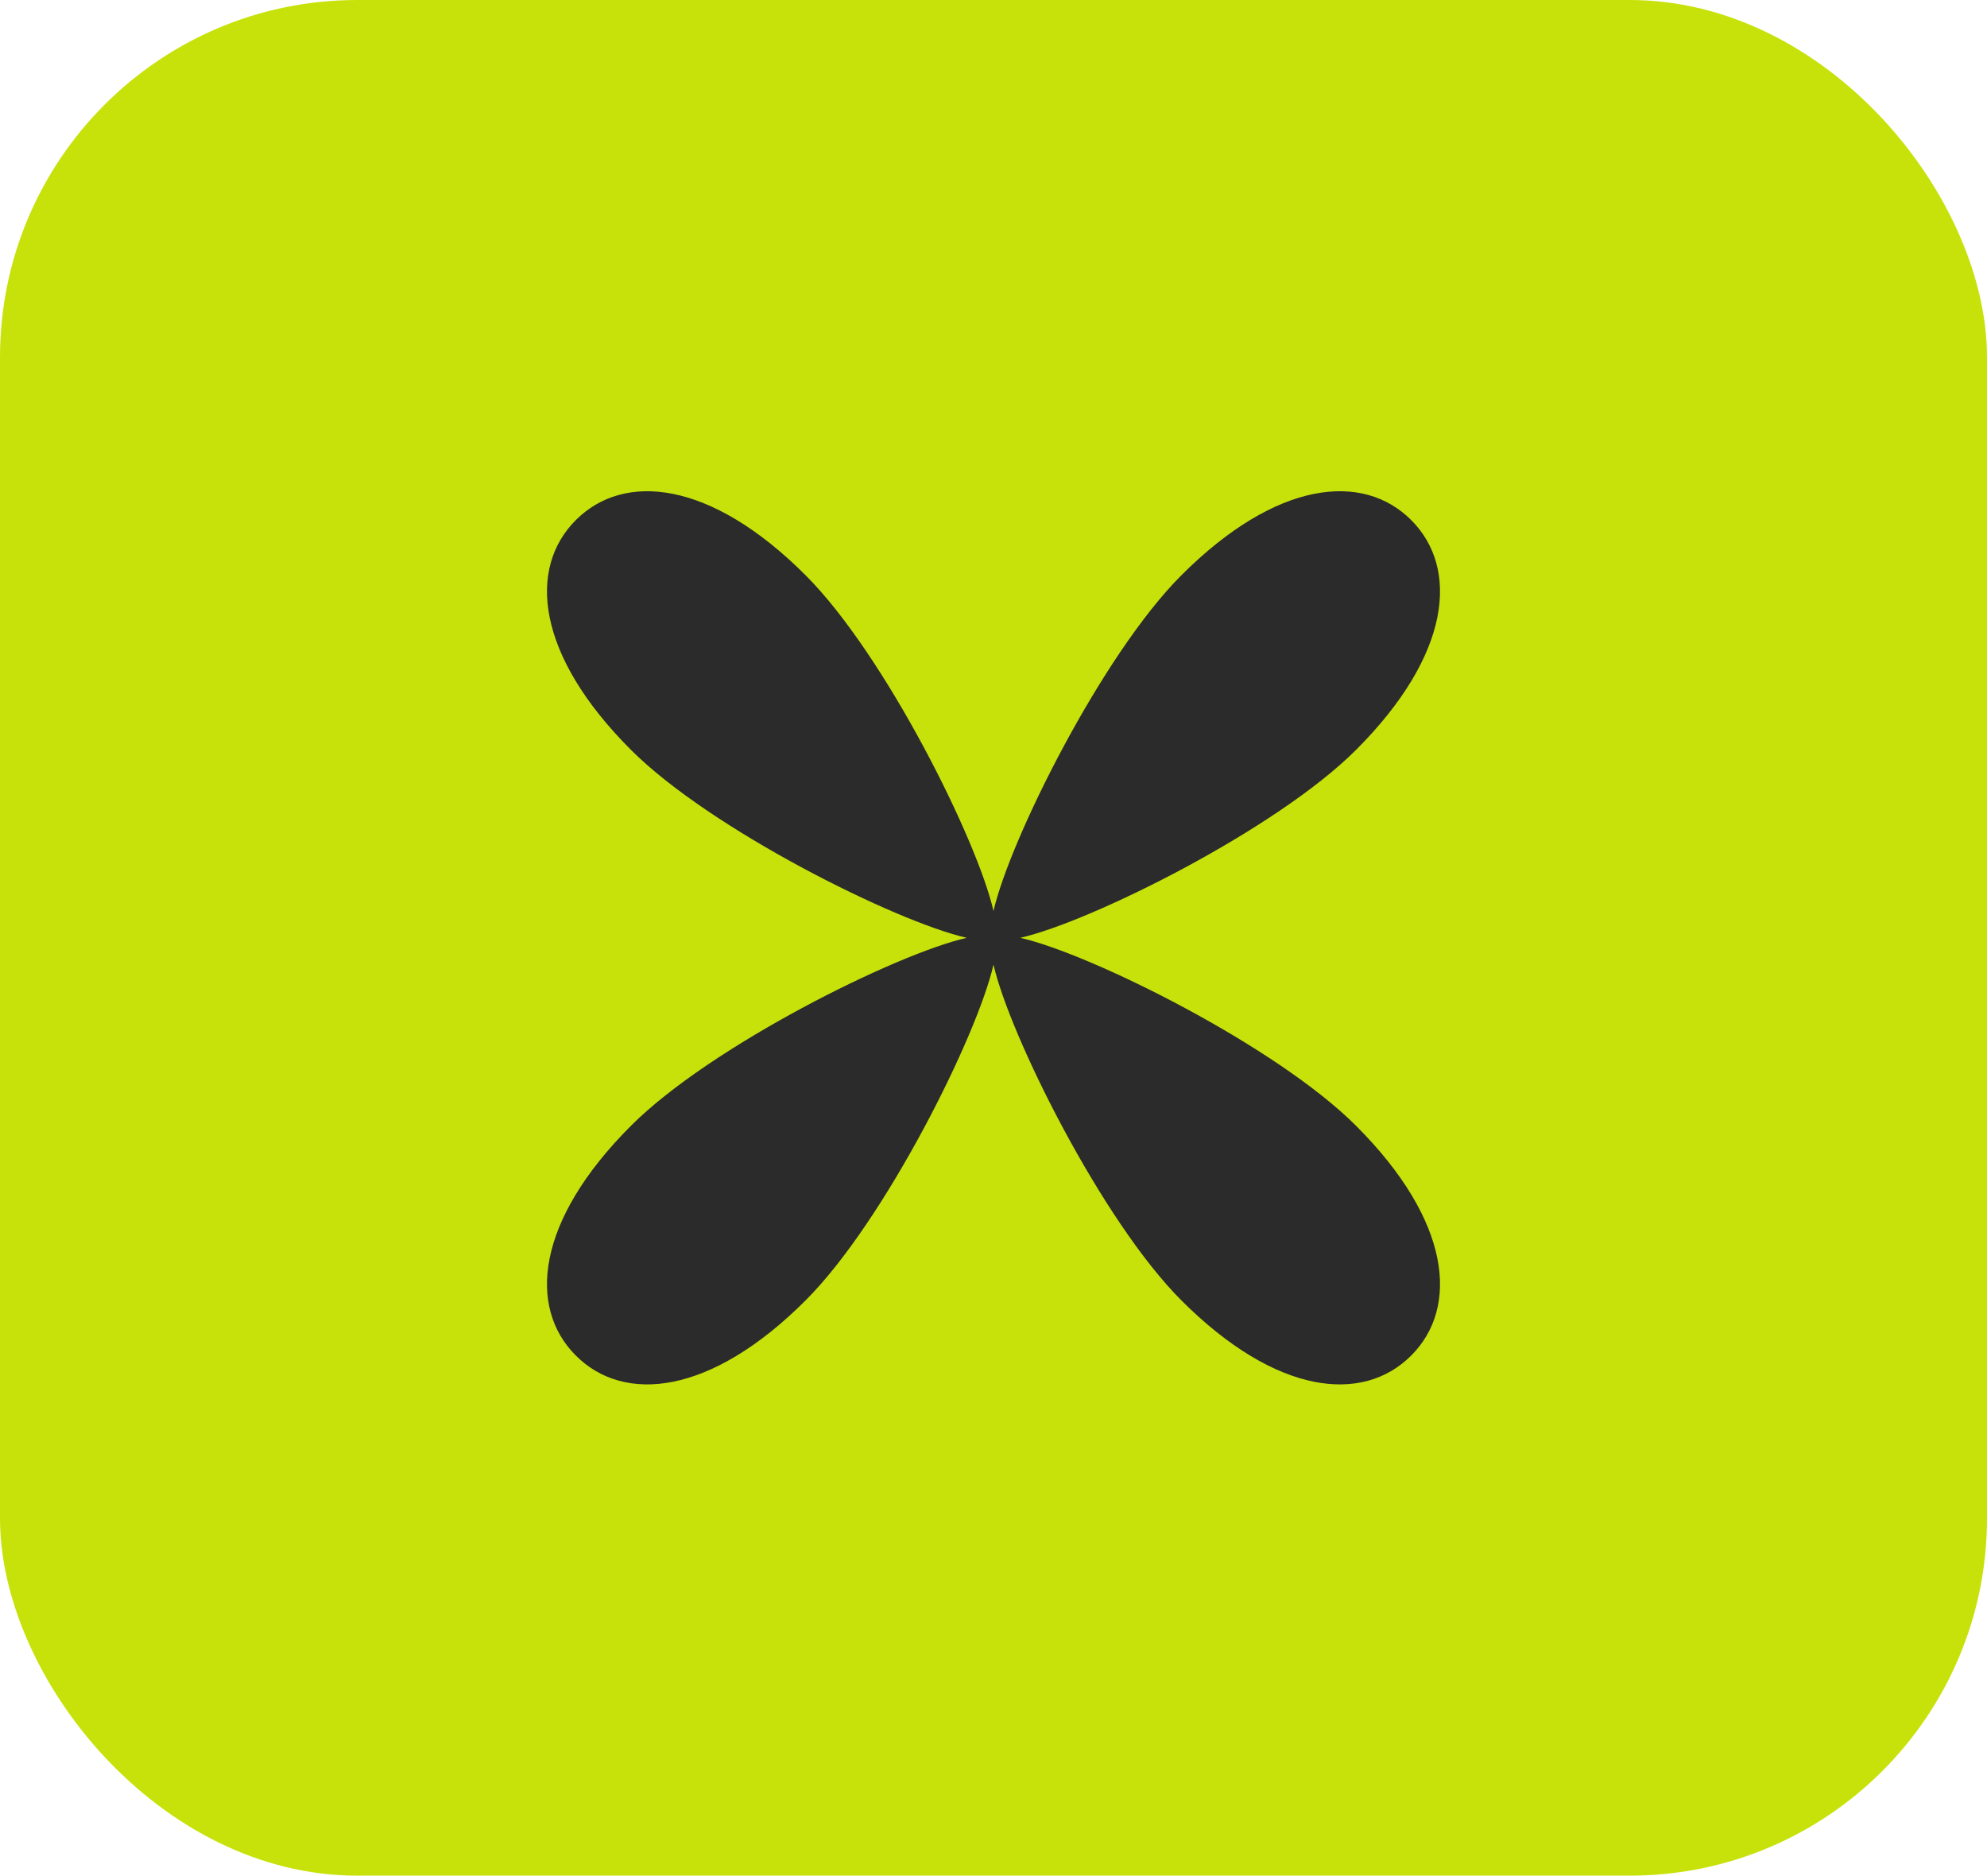
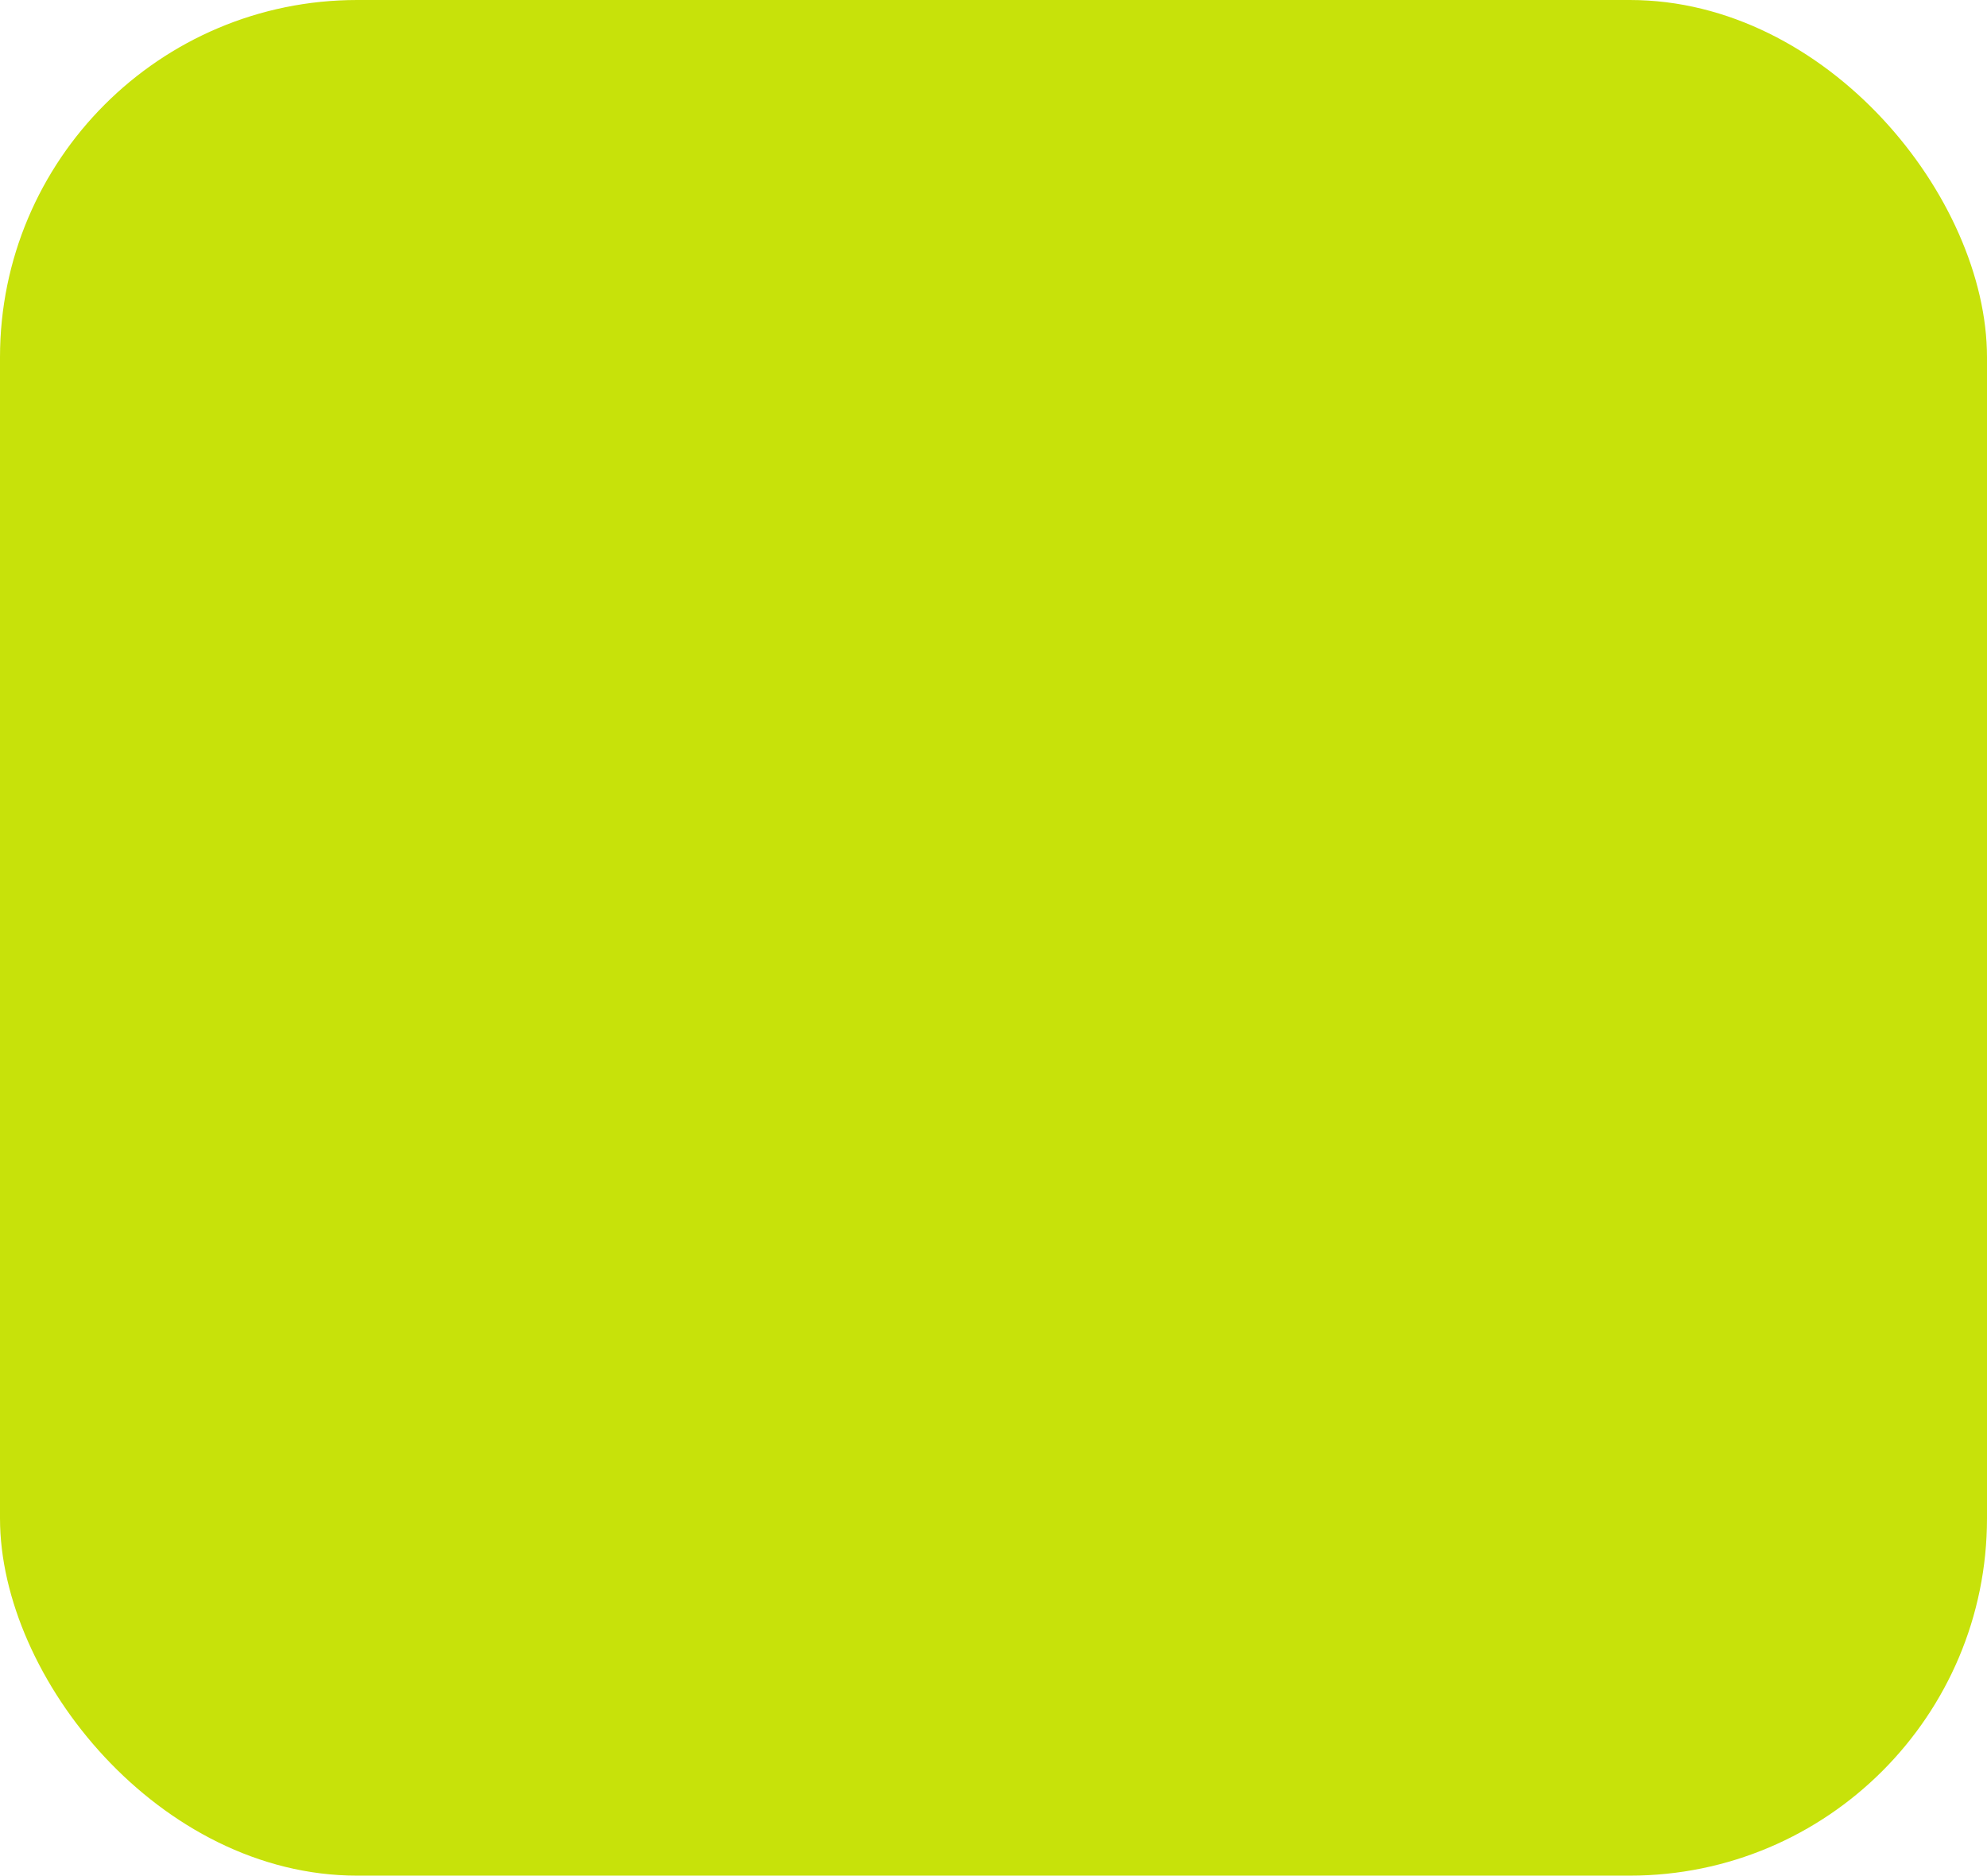
<svg xmlns="http://www.w3.org/2000/svg" width="89" height="84" viewBox="0 0 89 84" fill="none">
  <rect width="89" height="84" rx="16" fill="#C7E20A" />
-   <path d="M45.7 42C48.871 41.28 57.177 37.144 60.738 33.584C64.997 29.326 65.368 25.452 63.209 23.291C61.048 21.131 57.175 21.503 52.915 25.763C49.355 29.323 45.22 37.629 44.5 40.8C43.78 37.629 39.645 29.323 36.084 25.763C31.825 21.503 27.951 21.131 25.792 23.291C23.632 25.452 24.003 29.326 28.262 33.584C31.823 37.144 40.129 41.28 43.3 42C40.129 42.72 31.823 46.855 28.262 50.416C24.003 54.674 23.632 58.549 25.792 60.708C27.951 62.869 31.825 62.497 36.084 58.237C39.645 54.677 43.78 46.37 44.5 43.2C45.22 46.37 49.355 54.677 52.915 58.237C57.175 62.497 61.048 62.869 63.209 60.708C65.368 58.549 64.997 54.674 60.738 50.416C57.177 46.855 48.871 42.72 45.7 42Z" fill="#2B2B2B" />
</svg>